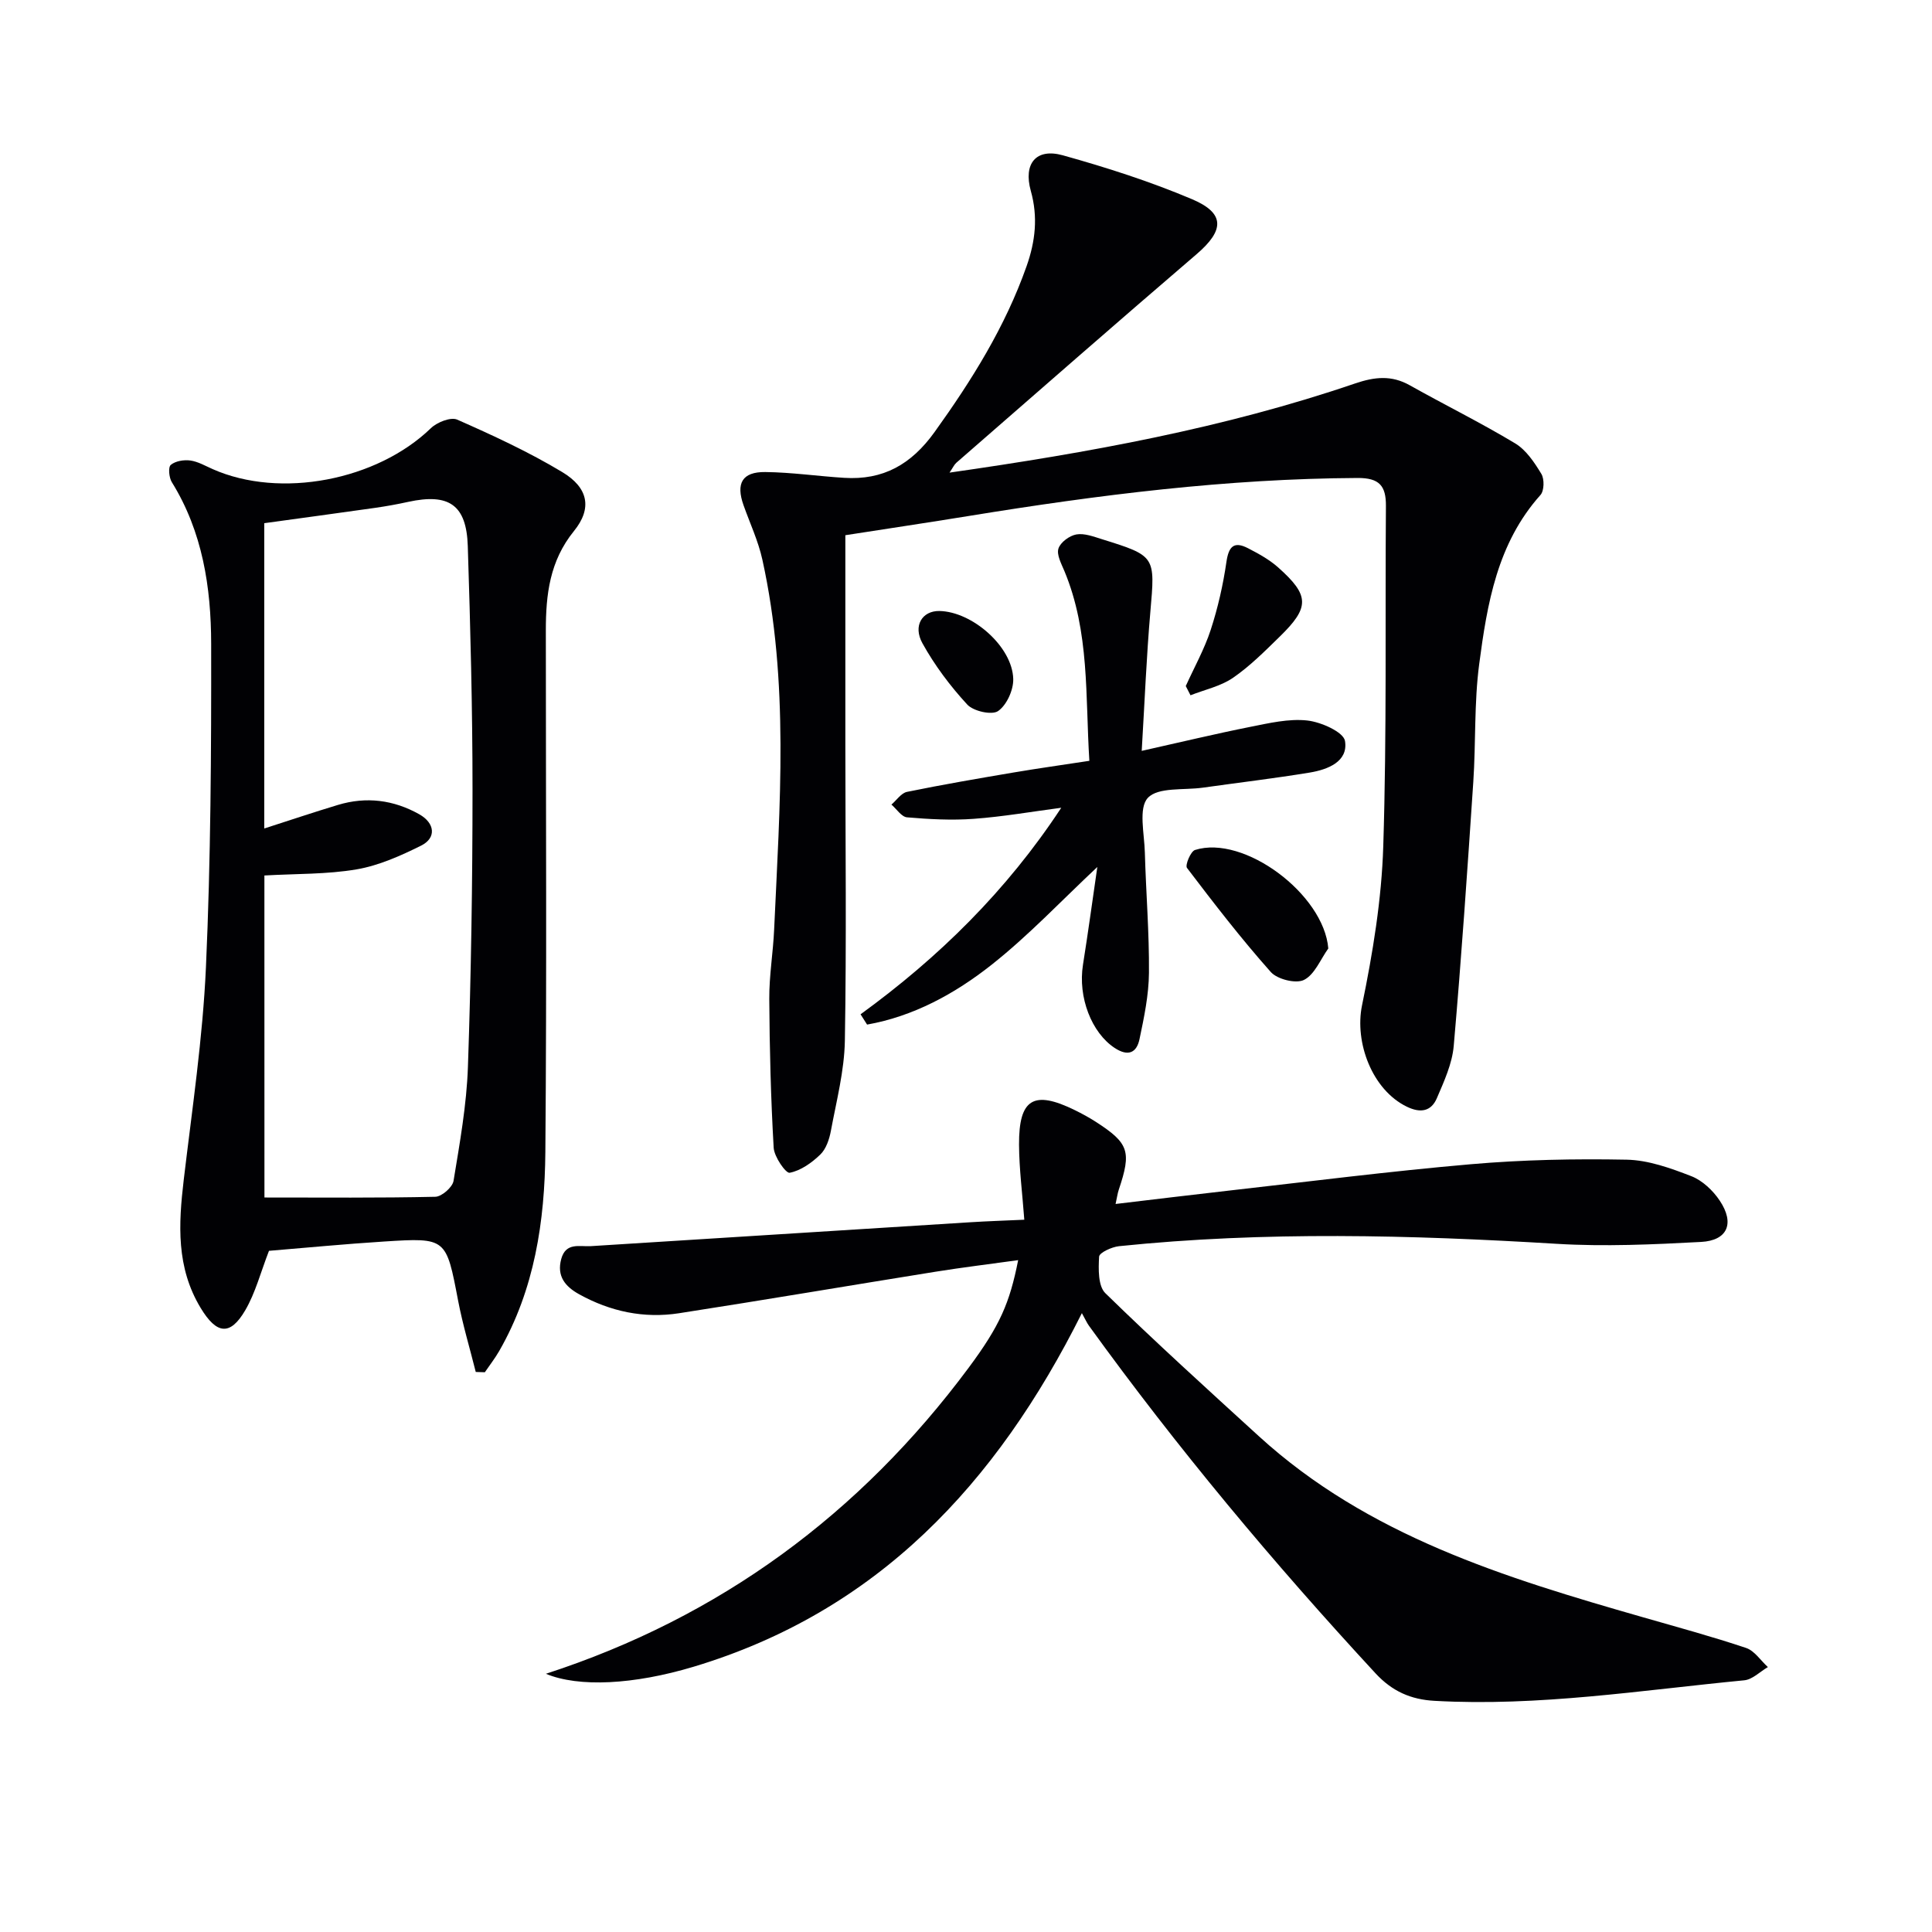
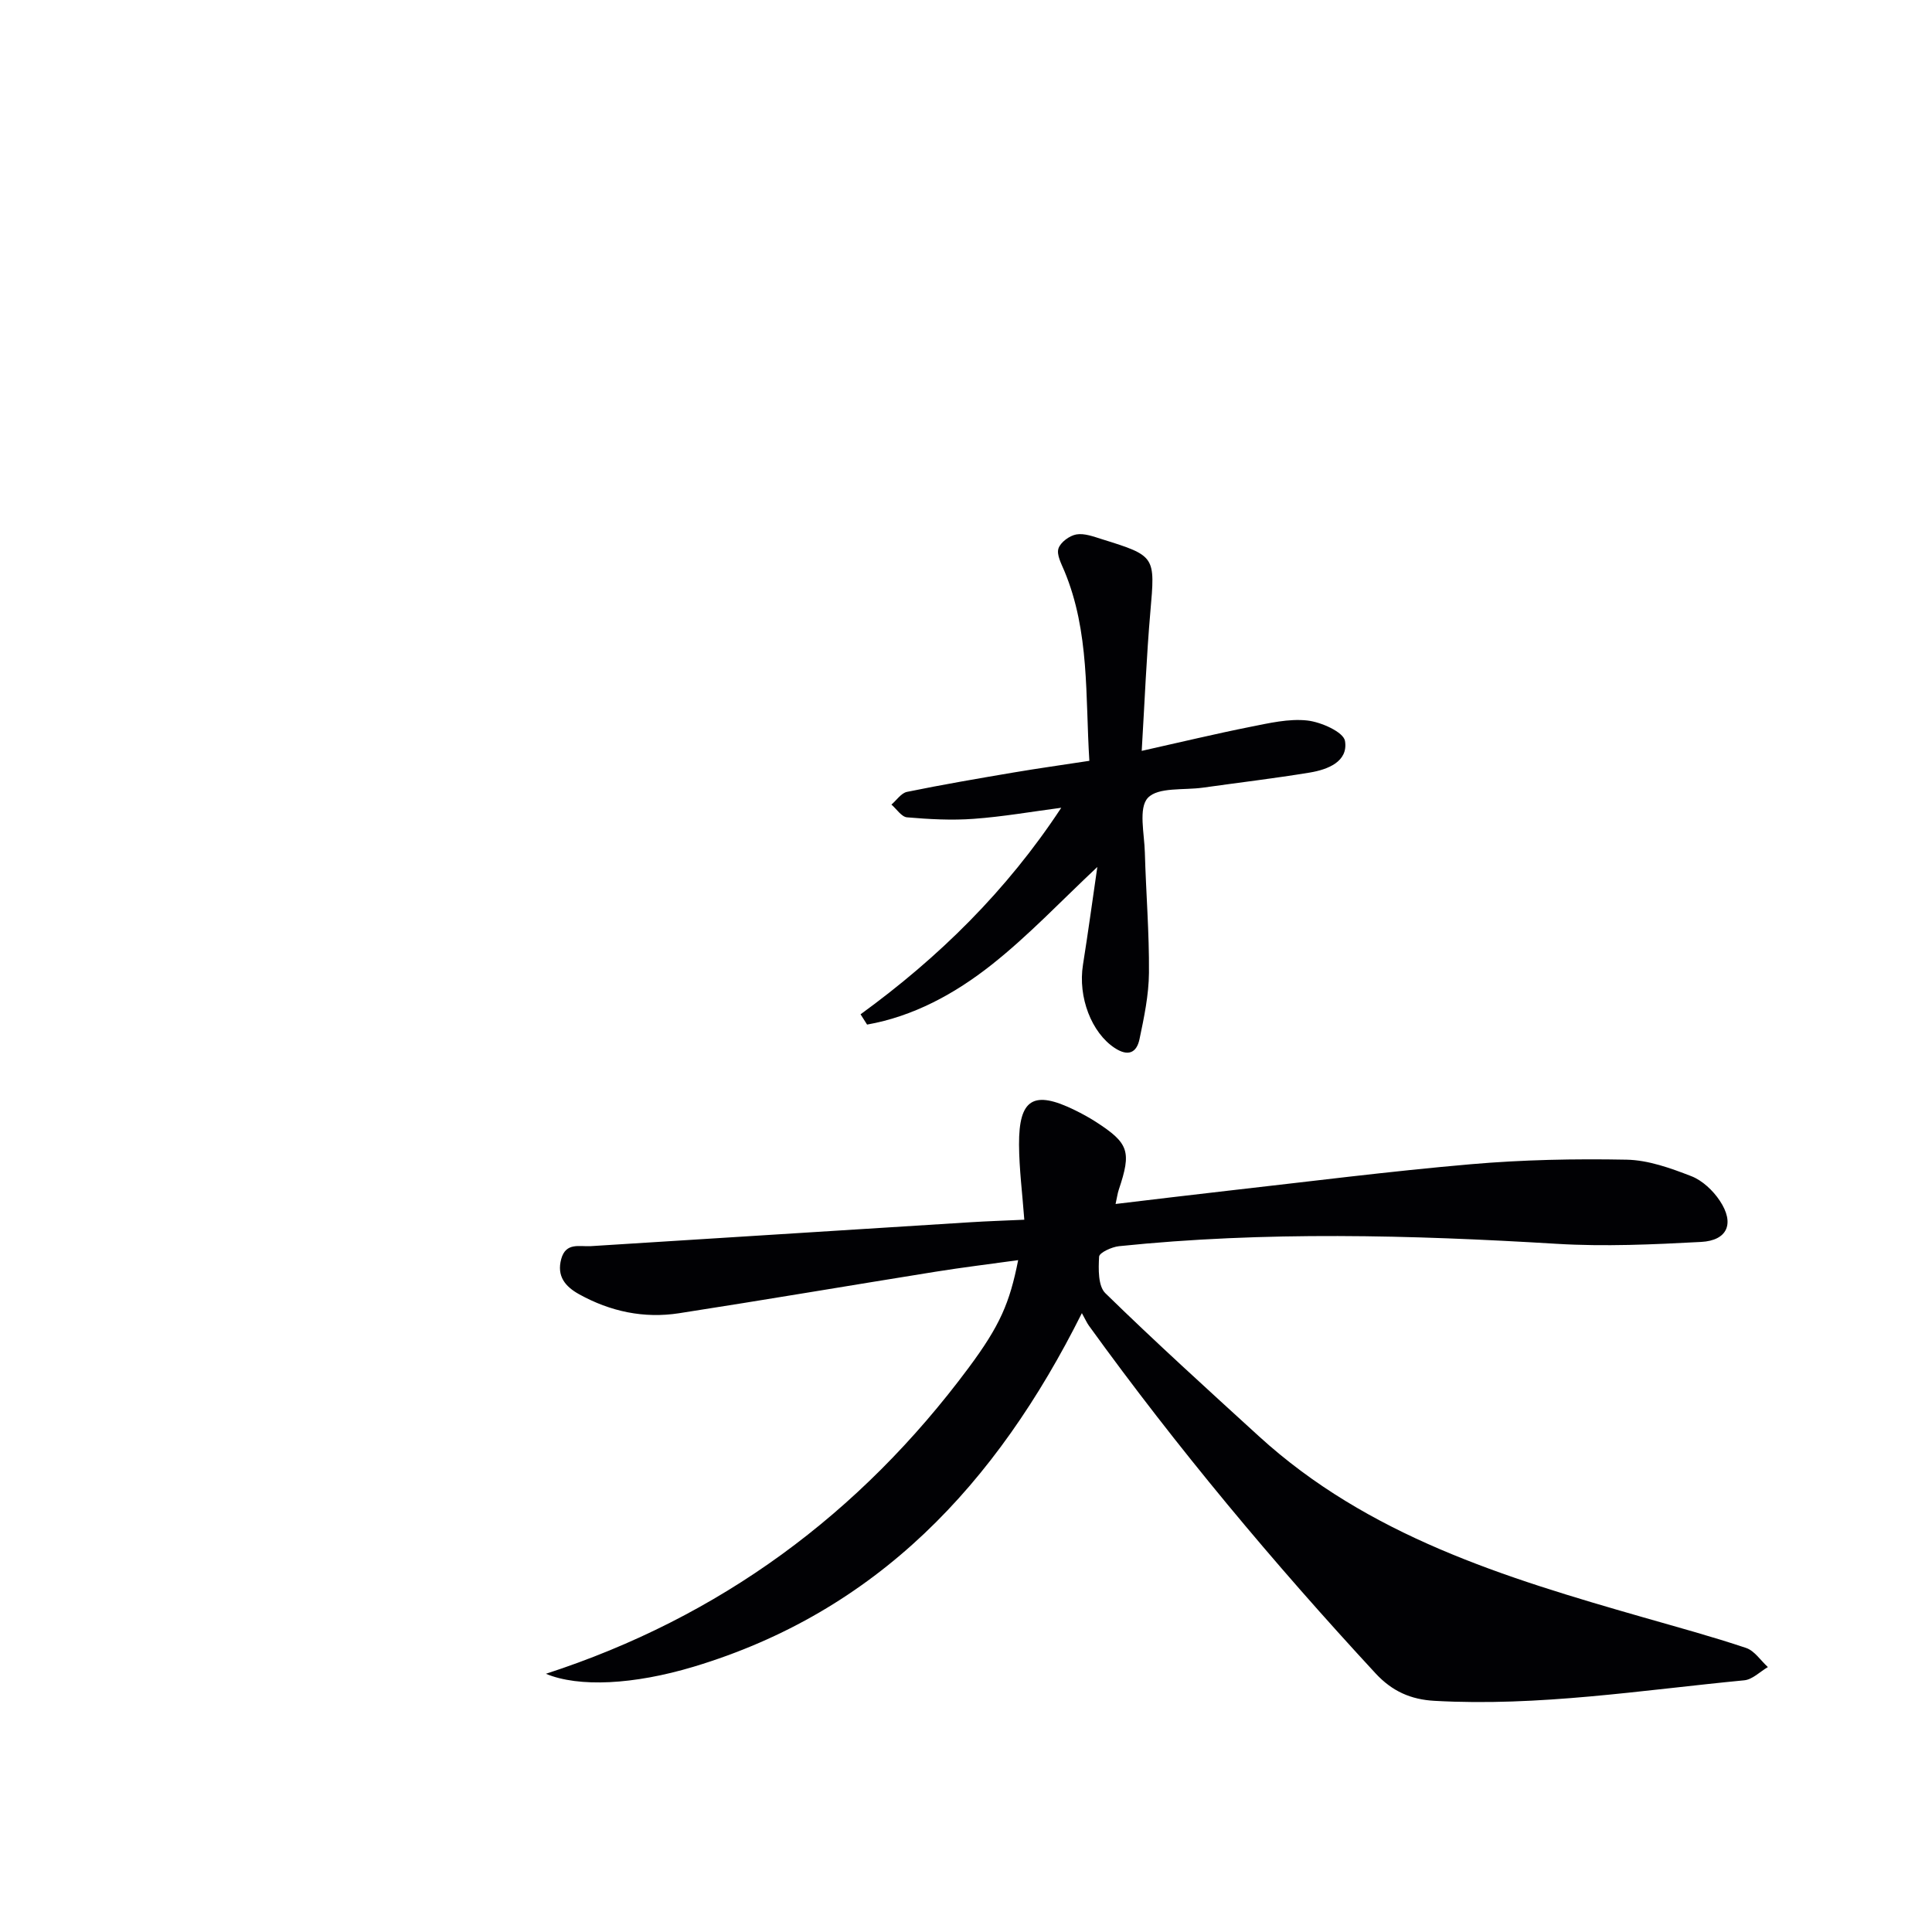
<svg xmlns="http://www.w3.org/2000/svg" enable-background="new 0 0 400 400" viewBox="0 0 400 400">
  <g fill="#010104">
    <path d="m113.02 346.54c36.08-11.72 65.04-33.11 87.52-63.35 6.5-8.75 8.5-13.41 10.26-22.29-5.9.82-11.53 1.5-17.13 2.4-17.69 2.84-35.36 5.84-53.07 8.59-7.29 1.13-14.24-.35-20.7-3.93-2.85-1.58-4.68-3.72-3.7-7.31.96-3.49 3.77-2.51 6.14-2.65 26.21-1.65 52.41-3.31 78.62-4.95 3.47-.22 6.94-.33 11.11-.52-.4-5.44-1.06-10.48-1.09-15.53-.05-9.53 3.03-11.34 11.55-7.16 1.49.73 2.96 1.53 4.36 2.43 6.85 4.43 7.4 6.13 4.74 14.05-.25.74-.35 1.54-.66 2.95 7.96-.94 15.5-1.87 23.05-2.72 16.83-1.9 33.64-4.05 50.51-5.51 10.71-.93 21.51-1.15 32.26-.94 4.49.09 9.09 1.75 13.37 3.41 2.3.89 4.5 2.97 5.9 5.08 3.13 4.69 1.62 8.25-3.88 8.54-9.94.53-19.95.99-29.86.39-30.24-1.83-60.45-2.63-90.65.49-1.5.16-4.06 1.34-4.11 2.16-.15 2.54-.23 6.09 1.29 7.57 10.35 10.11 21.08 19.84 31.77 29.6 22.62 20.65 50.93 29.29 79.45 37.47 7.17 2.06 14.37 4.01 21.44 6.38 1.75.59 3.02 2.6 4.51 3.96-1.63.95-3.19 2.58-4.9 2.74-21.33 2.05-42.57 5.46-64.12 4.25-4.89-.27-8.75-1.96-12.2-5.68-21.16-22.88-41.11-46.74-59.36-72-.39-.54-.66-1.16-1.45-2.59-17.73 35.47-42.45 61.81-80.42 73.22-12.37 3.71-23.75 4.29-30.55 1.45z" />
-     <path d="m196.59 97.85c28.85-4.13 56.86-9.21 83.94-18.45 4.06-1.38 7.56-1.77 11.37.38 7.23 4.06 14.69 7.74 21.79 12.01 2.28 1.37 4 3.96 5.43 6.32.65 1.07.6 3.51-.19 4.38-8.95 10-11.03 22.52-12.68 35.02-1.06 8.04-.68 16.27-1.22 24.39-1.22 18.22-2.46 36.44-4.05 54.64-.32 3.69-2 7.34-3.49 10.82-1.17 2.73-3.36 3.15-6.2 1.78-7.21-3.48-10.87-13.32-9.3-20.98 2.23-10.84 4.06-21.93 4.4-32.96.74-23.47.37-46.97.55-70.45.03-4.17-1.36-5.81-5.86-5.79-27.01.14-53.68 3.5-80.27 7.83-8.81 1.43-17.64 2.75-25.79 4.02v43.21c.01 20.48.25 40.97-.1 61.45-.11 6.23-1.74 12.45-2.89 18.64-.32 1.74-.99 3.76-2.19 4.92-1.77 1.71-4.05 3.34-6.35 3.78-.79.15-3.2-3.29-3.31-5.19-.59-10.26-.85-20.54-.91-30.82-.03-4.8.8-9.6 1.01-14.41 1.16-25.57 3.15-51.18-2.44-76.52-.85-3.86-2.57-7.52-3.9-11.27-1.61-4.53-.28-6.92 4.5-6.87 5.45.06 10.88.86 16.33 1.2 8.07.51 13.89-2.75 18.73-9.49 7.72-10.75 14.62-21.79 19.04-34.32 1.82-5.15 2.39-10.2.88-15.59-1.59-5.68 1.11-8.91 6.61-7.38 9.08 2.53 18.12 5.43 26.79 9.1 6.88 2.92 6.65 6.46.94 11.36-16.68 14.29-33.19 28.77-49.76 43.2-.45.4-.71 1.01-1.41 2.04z" />
-     <path d="m98.5 284.05c-1.23-4.92-2.7-9.79-3.65-14.75-2.48-12.98-2.4-13.08-15.27-12.26-8.12.51-16.22 1.3-23.89 1.93-1.73 4.46-2.8 8.68-4.91 12.3-3.16 5.41-5.96 4.93-9.21-.43-5.11-8.42-4.62-17.36-3.53-26.57 1.74-14.67 3.94-29.34 4.6-44.07 1-22.27 1.11-44.6 1.08-66.9-.02-11.68-1.77-23.19-8.15-33.48-.58-.94-.78-3.09-.21-3.57.95-.8 2.71-1.09 4.03-.91 1.6.22 3.11 1.11 4.63 1.78 14.01 6.21 34 2.35 45.18-8.46 1.28-1.24 4.12-2.37 5.46-1.78 7.41 3.27 14.82 6.69 21.75 10.86 5.4 3.24 6.24 7.5 2.42 12.21-5.03 6.2-5.82 13.17-5.82 20.56 0 35.99.2 71.98-.1 107.96-.12 14.35-2.22 28.49-9.57 41.27-.88 1.52-1.97 2.92-2.96 4.37-.64-.02-1.26-.04-1.88-.06zm-43.75-36.12c12.14 0 23.77.11 35.38-.15 1.33-.03 3.55-1.97 3.77-3.29 1.29-7.84 2.71-15.73 2.98-23.64.66-19.12.95-38.26.95-57.39 0-16.8-.44-33.6-.98-50.4-.27-8.55-3.9-10.99-12.35-9.15-2.27.5-4.56.91-6.86 1.24-7.66 1.09-15.32 2.12-22.93 3.17v63.21c5.29-1.7 10.25-3.37 15.26-4.88 5.86-1.77 11.53-1.05 16.84 1.94 3.25 1.83 3.58 4.9.37 6.49-4.23 2.1-8.73 4.12-13.33 4.91-6.14 1.05-12.49.89-19.11 1.27.01 22.21.01 44.77.01 66.67z" />
    <path d="m219.72 167.24c-6.04.79-12.06 1.85-18.12 2.29-4.58.34-9.23.08-13.81-.31-1.14-.1-2.16-1.72-3.23-2.64 1.07-.91 2.02-2.38 3.22-2.63 7.32-1.5 14.68-2.76 22.05-4.01 5.05-.86 10.12-1.56 15.71-2.42-.85-13.37.09-26.7-5.18-39.32-.63-1.5-1.63-3.35-1.22-4.63.41-1.29 2.28-2.67 3.71-2.92 1.66-.29 3.58.45 5.31.99 11.13 3.46 11.01 3.54 10.01 15.02-.8 9.2-1.17 18.44-1.79 28.8 8.07-1.8 15.24-3.53 22.47-4.97 3.89-.77 7.95-1.74 11.8-1.32 2.86.31 7.52 2.39 7.82 4.25.69 4.27-3.57 5.91-7.29 6.53-7.36 1.21-14.78 2.09-22.17 3.13-3.93.55-9.24-.15-11.36 2.11-1.98 2.12-.72 7.42-.62 11.31.23 8.31.92 16.62.85 24.93-.04 4.59-1.01 9.21-1.96 13.73-.6 2.82-2.36 3.64-5.15 1.8-4.76-3.14-7.63-10.48-6.55-17.23 1.08-6.8 2.01-13.63 2.97-20.23-7.42 6.95-14.21 14.17-21.9 20.25-7.59 6-16.17 10.68-25.77 12.38-.45-.71-.9-1.42-1.35-2.13 16.18-11.76 30.25-25.57 41.55-42.76z" />
-     <path d="m275.01 196.37c-1.63 2.27-2.82 5.4-5.03 6.51-1.67.84-5.53-.12-6.88-1.64-6.13-6.89-11.77-14.21-17.35-21.55-.42-.55.75-3.42 1.66-3.71 10.13-3.22 26.68 9.15 27.6 20.39z" />
-     <path d="m245.5 142.04c1.75-3.86 3.85-7.62 5.16-11.62 1.49-4.57 2.57-9.33 3.26-14.09.47-3.22 1.57-4.32 4.46-2.83 2.19 1.13 4.43 2.36 6.25 3.98 6.52 5.8 6.56 8.25.33 14.32-3.08 3.01-6.17 6.12-9.69 8.54-2.55 1.75-5.83 2.44-8.79 3.61-.32-.63-.65-1.27-.98-1.91z" />
-     <path d="m194.47 126.5c6.82.11 15.15 7.39 15.31 14.08.06 2.28-1.36 5.41-3.14 6.64-1.29.89-5.11.03-6.38-1.35-3.53-3.83-6.75-8.12-9.27-12.67-2.04-3.67-.02-6.75 3.48-6.7z" />
  </g>
</svg>